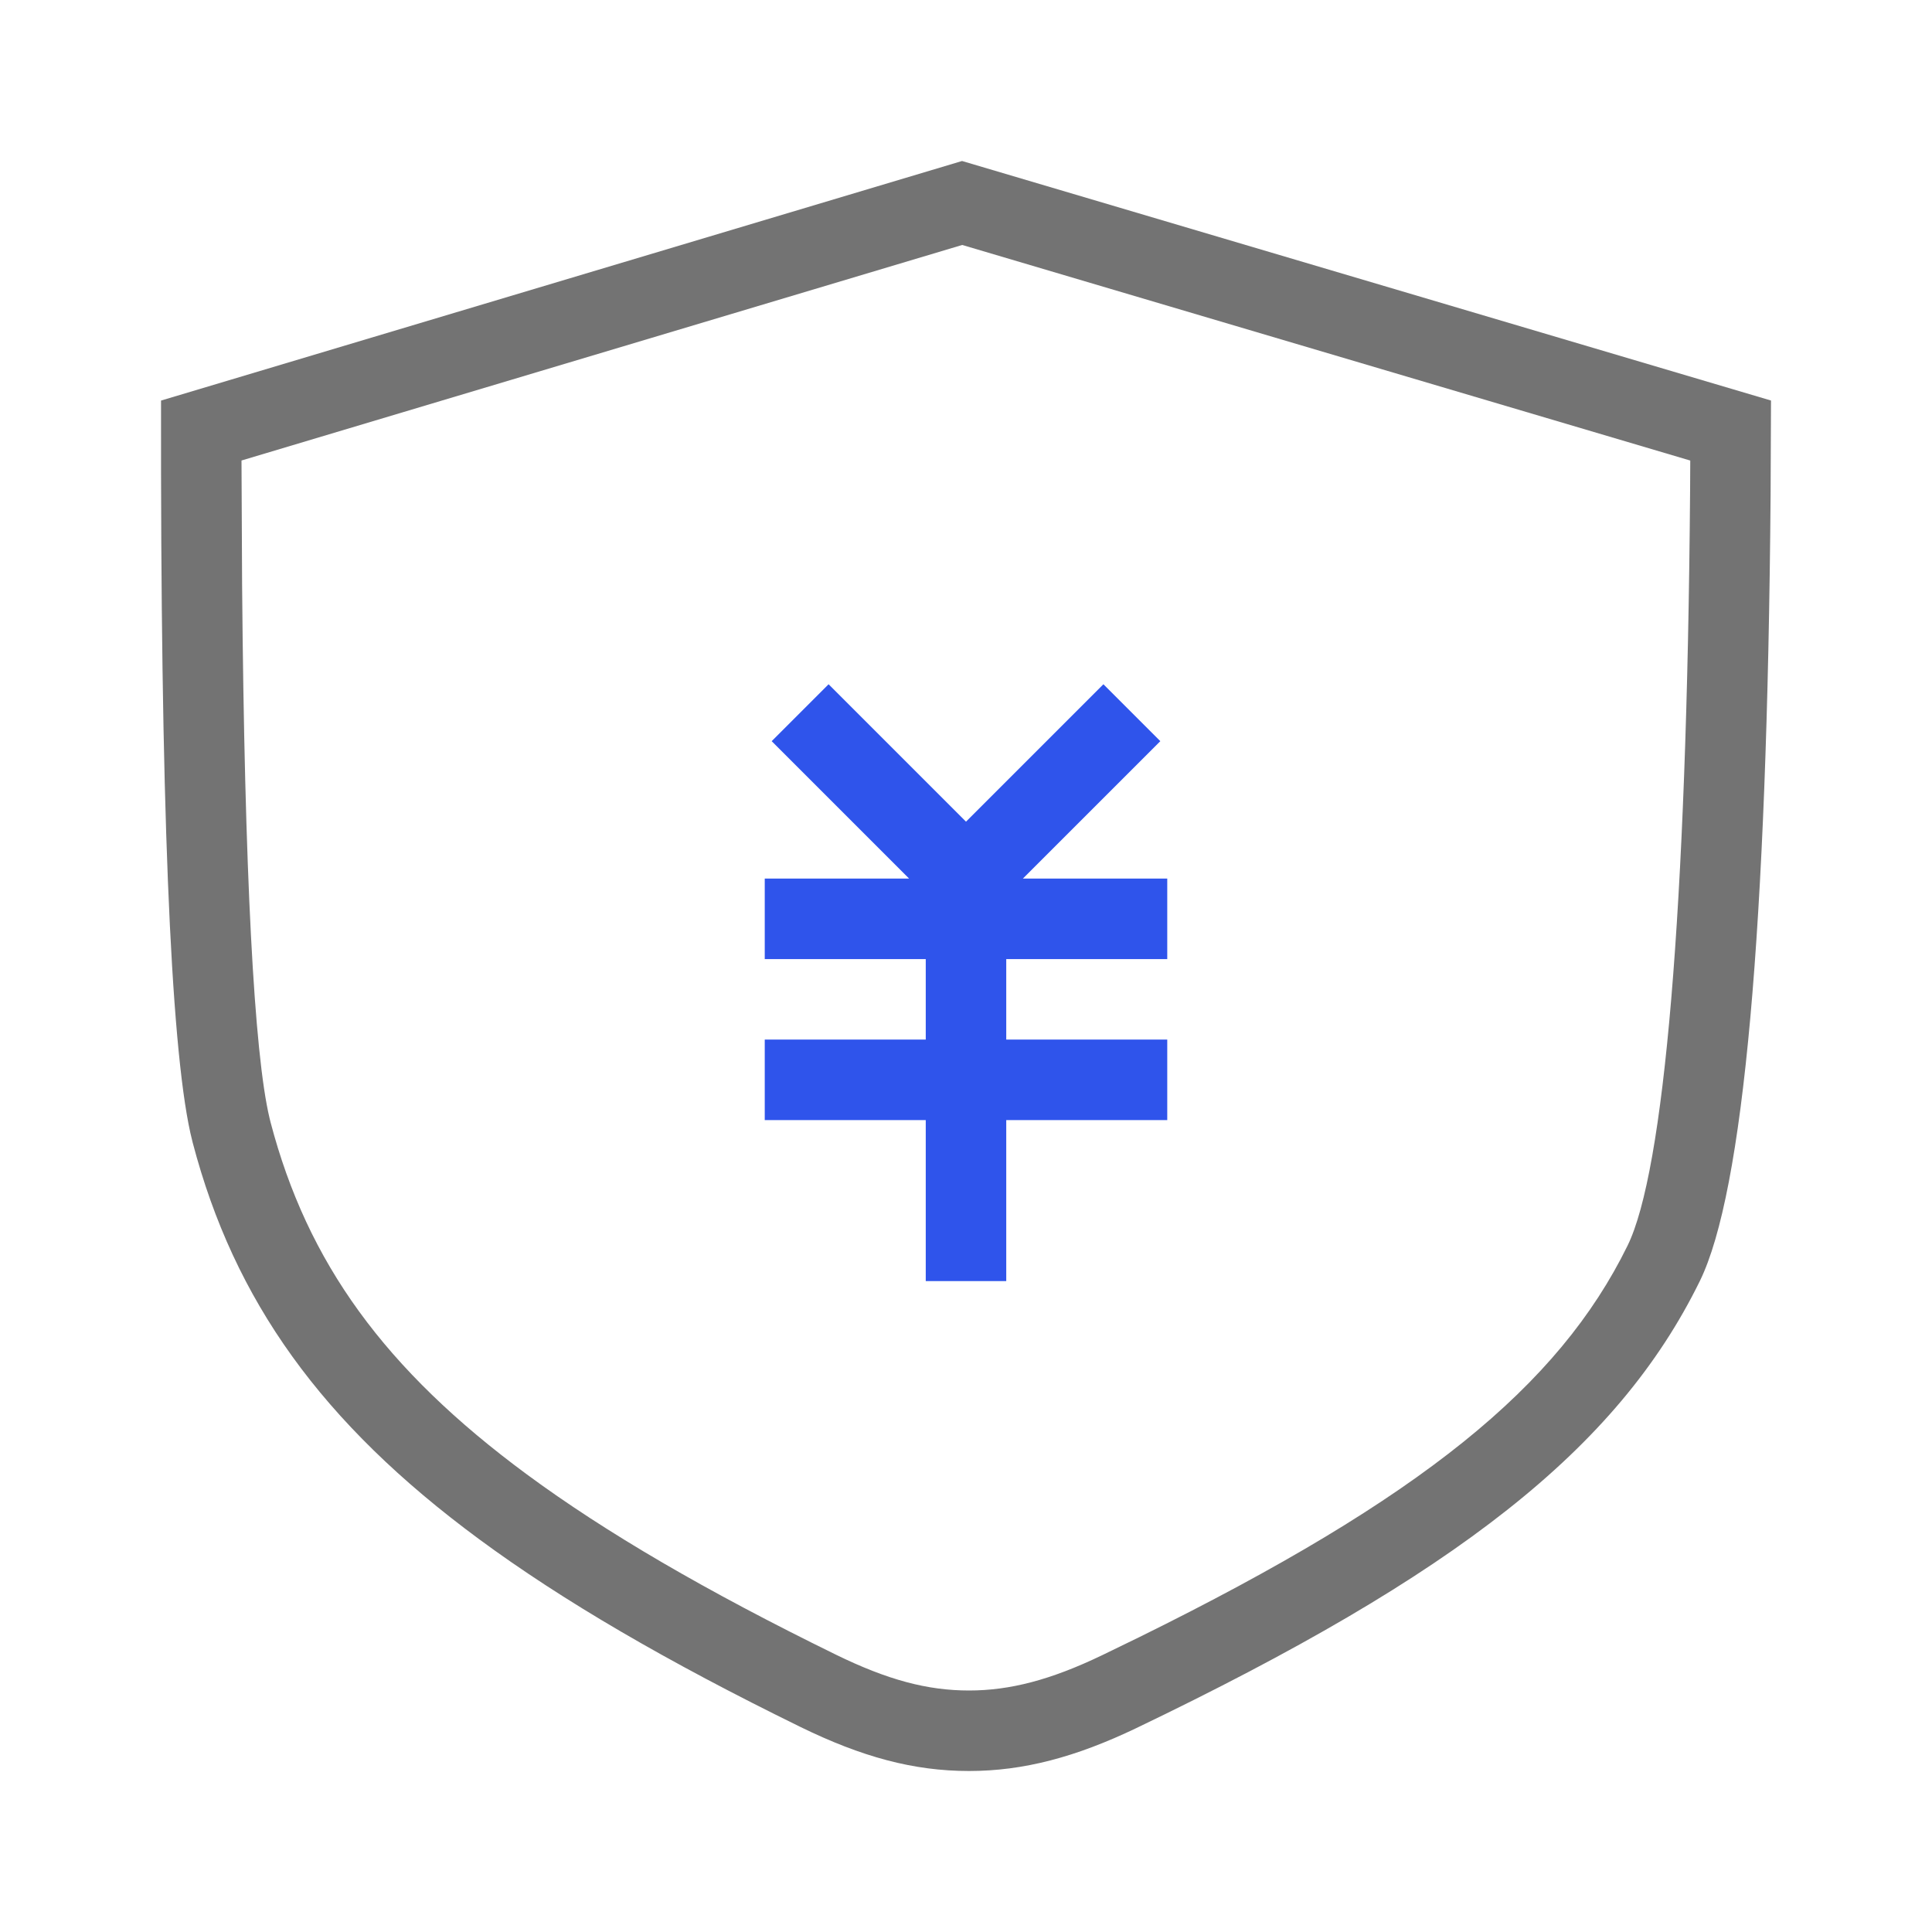
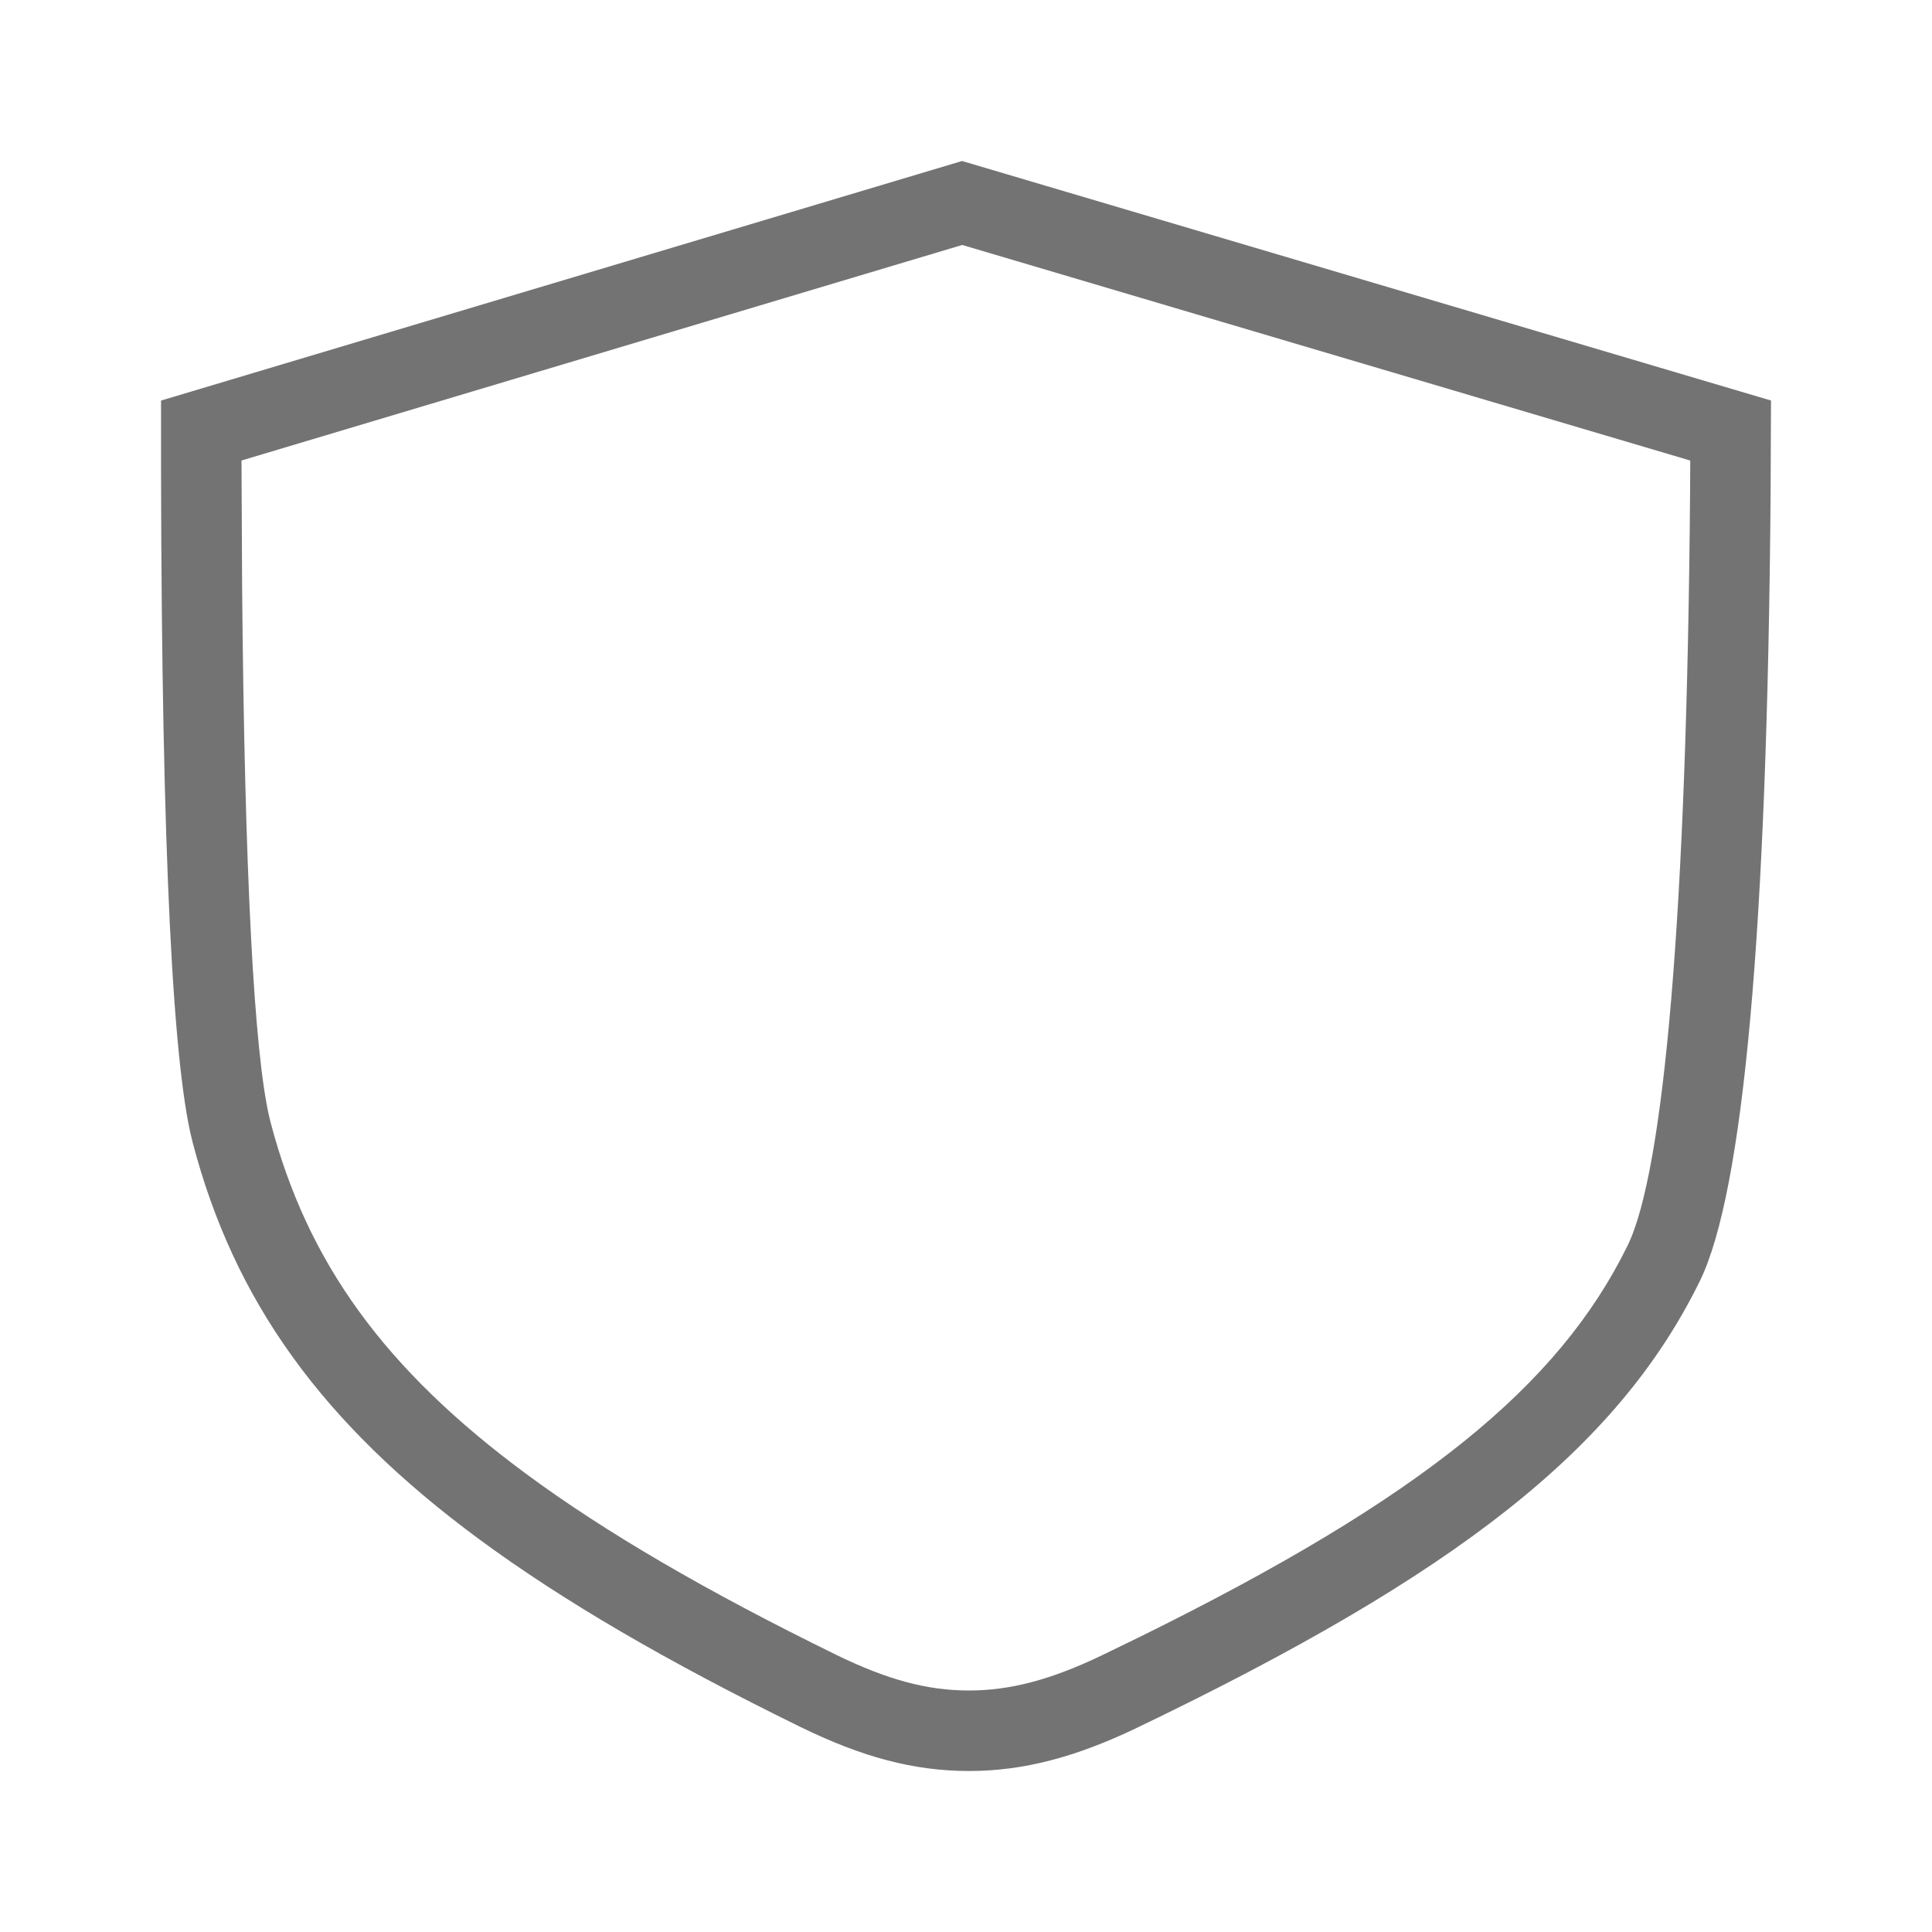
<svg xmlns="http://www.w3.org/2000/svg" width="48px" height="48px" viewBox="0 0 48 48" version="1.1">
  <title>jobs-icon-1</title>
  <g id="20200707" stroke="none" stroke-width="1" fill="none" fill-rule="evenodd">
    <g id="1-7-web-招贤纳士" transform="translate(-552, -442)">
      <g id="编组">
        <g id="编组-13" transform="translate(448, 320)">
          <g id="jobs-icon-1" transform="translate(104, 122)">
-             <polygon id="Rectangle-7" points="0 0 48 0 48 48 0 48" />
            <path d="M23.902,4 L44,9.951 L43.99,12.29 C43.905,23.098 43.319,29.611 42.231,31.829 C40.183,36.002 36.172,39.122 28.234,42.933 C26.734,43.652 25.431,44 24.076,44 C22.695,44 21.41,43.651 19.881,42.903 C16.572,41.282 13.973,39.767 11.904,38.241 C7.985,35.351 5.817,32.31 4.788,28.39 L4.73,28.149 C4.229,25.881 3.986,19.815 4.001,9.952 L23.902,4 Z M23.906,6.086 L6,11.441 L6.015,14.533 C6.075,21.684 6.313,26.17 6.697,27.78 L6.722,27.882 C7.636,31.363 9.549,34.019 13.091,36.632 C15.043,38.071 17.536,39.527 20.76,41.106 C22.054,41.739 23.042,42 24.076,42 C25.089,42 26.101,41.738 27.368,41.13 L28.304,40.675 C35.317,37.218 38.723,34.438 40.436,30.948 C41.341,29.103 41.909,22.686 41.99,12.189 L41.994,11.442 L23.906,6.086 Z" id="Shape" fill="#737373" fill-rule="nonzero" />
-             <path d="M27.414,17 L28.828,18.414 L25.413,21.828 L29,21.828 L29,23.828 L25,23.828 L25,25.828 L29,25.828 L29,27.828 L25,27.828 L25,31.828 L23,31.828 L23,27.828 L19,27.828 L19,25.828 L23,25.828 L23,23.828 L19,23.828 L19,21.828 L22.586,21.828 L19.172,18.414 L20.586,17 L24,20.414 L27.414,17 Z" id="形状结合" fill="#2F54EB" fill-rule="nonzero" />
          </g>
        </g>
      </g>
    </g>
  </g>
</svg>